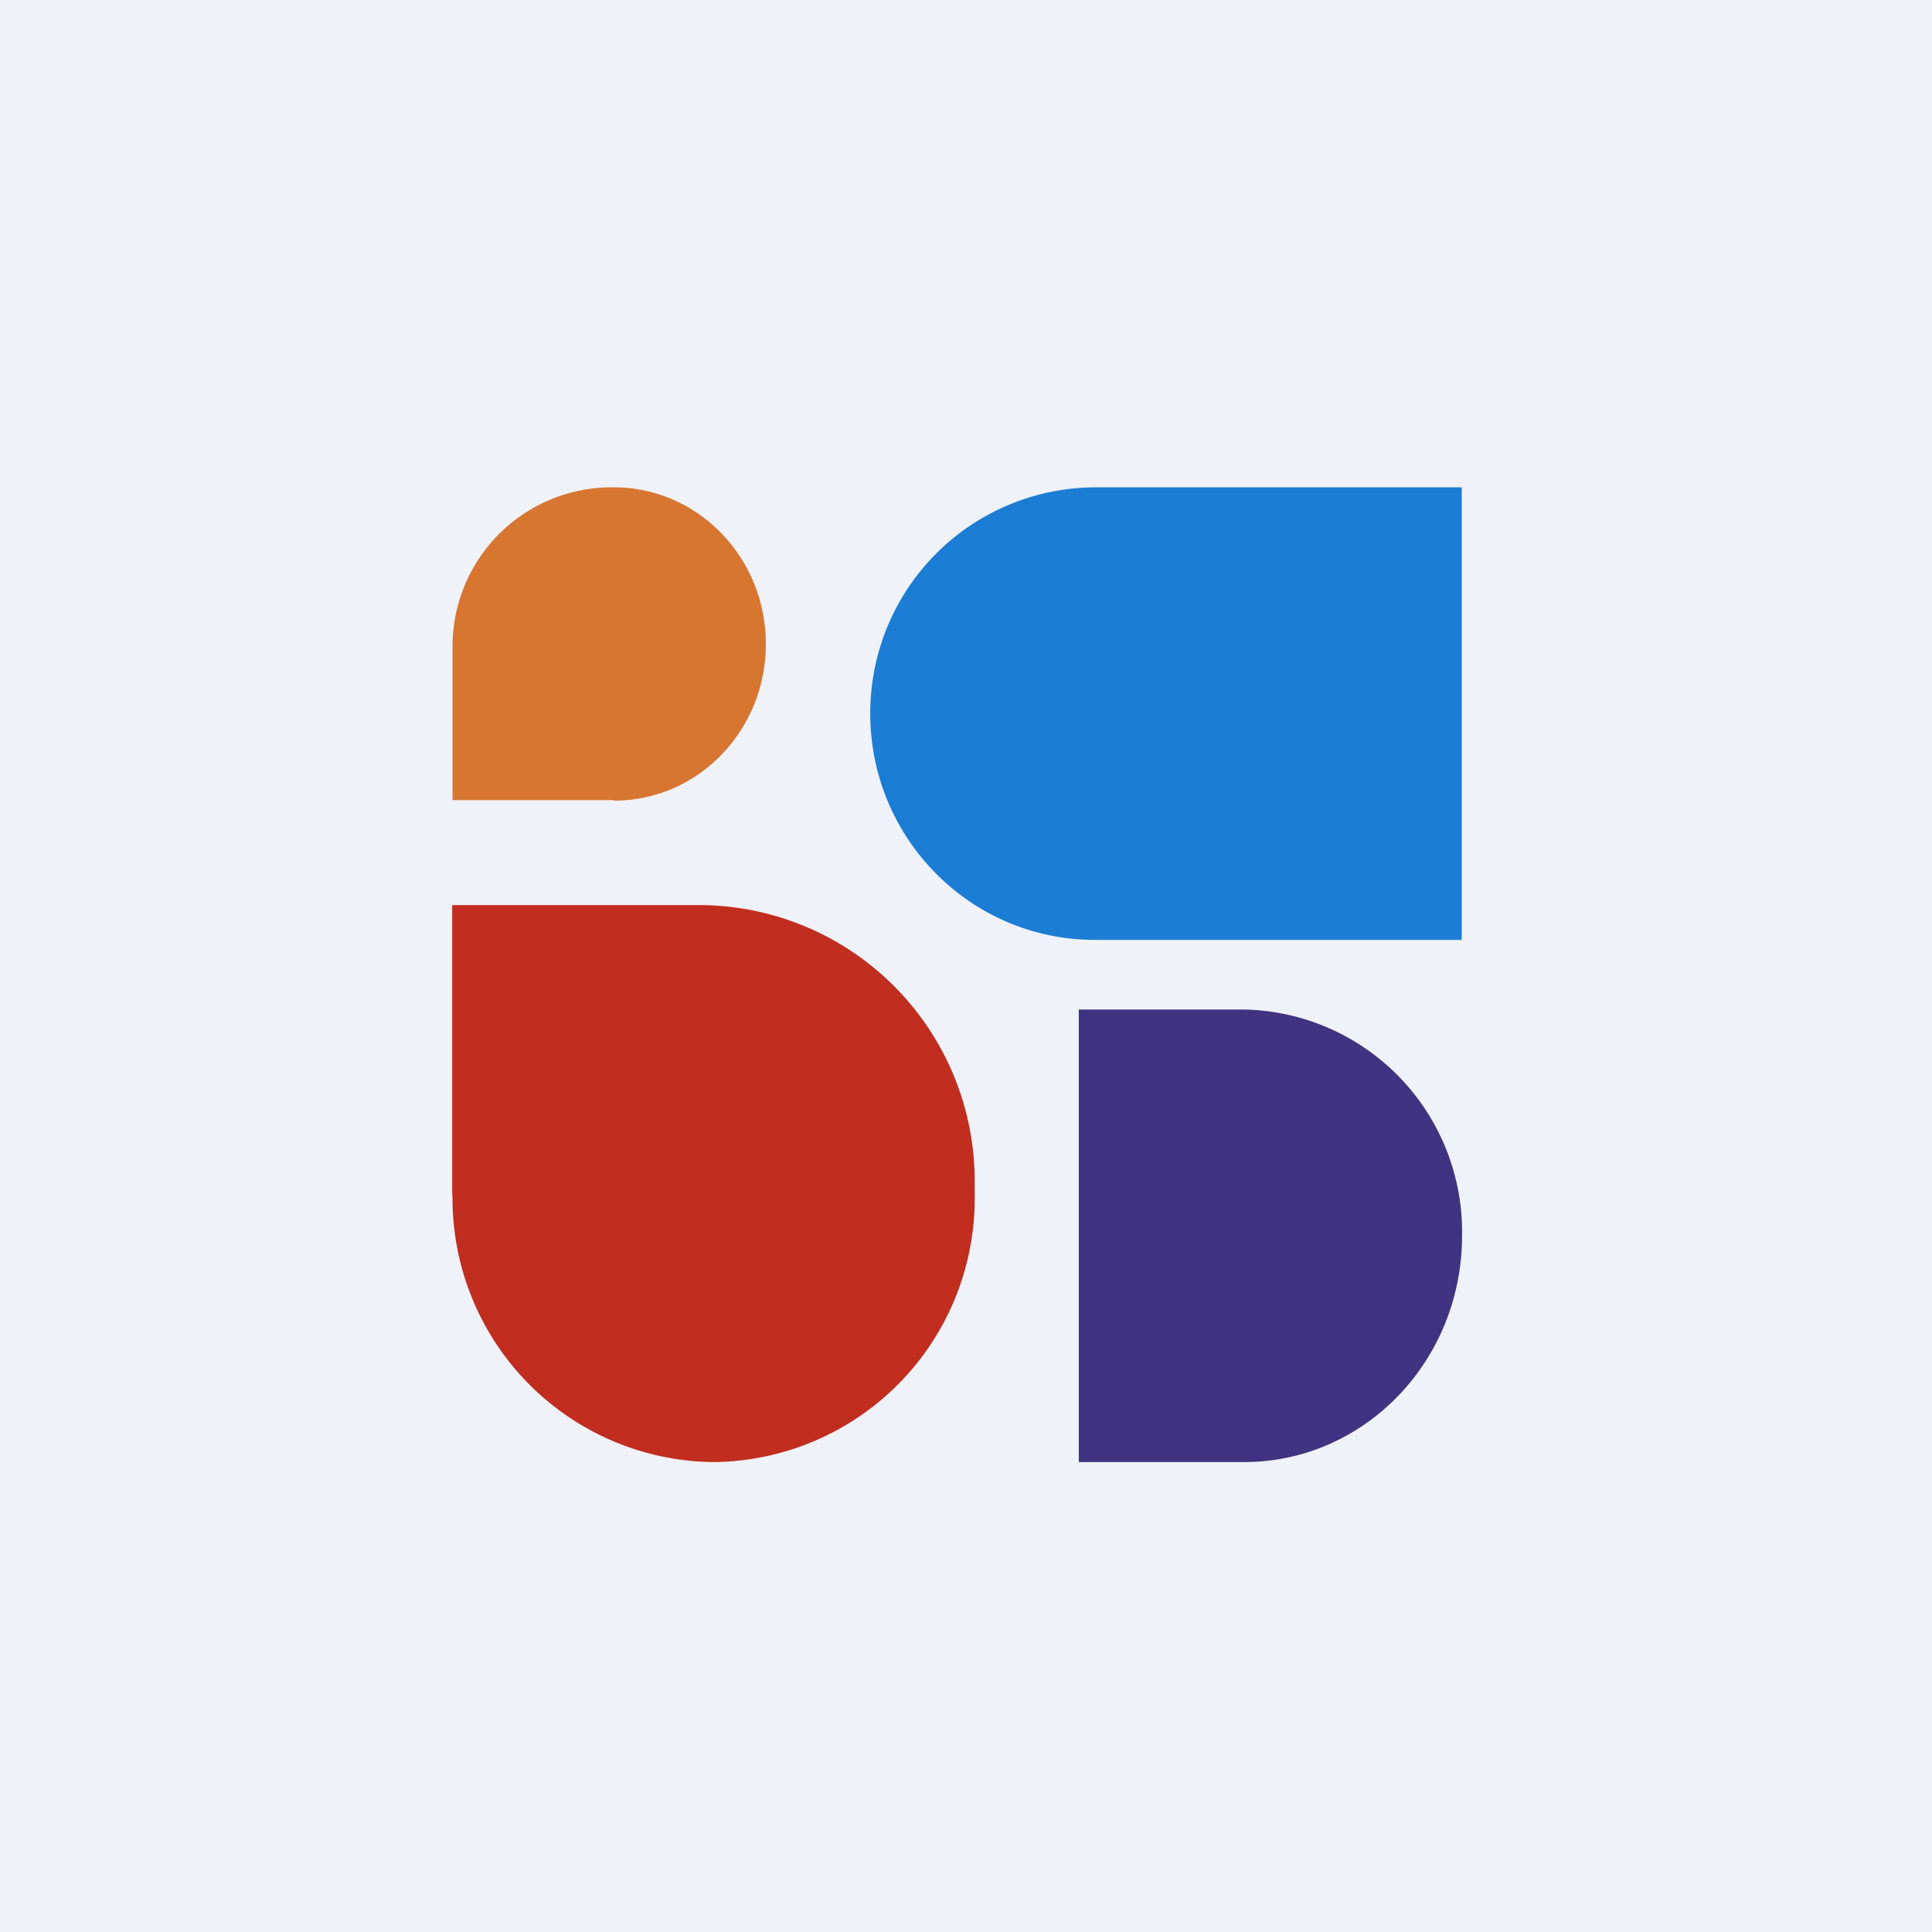
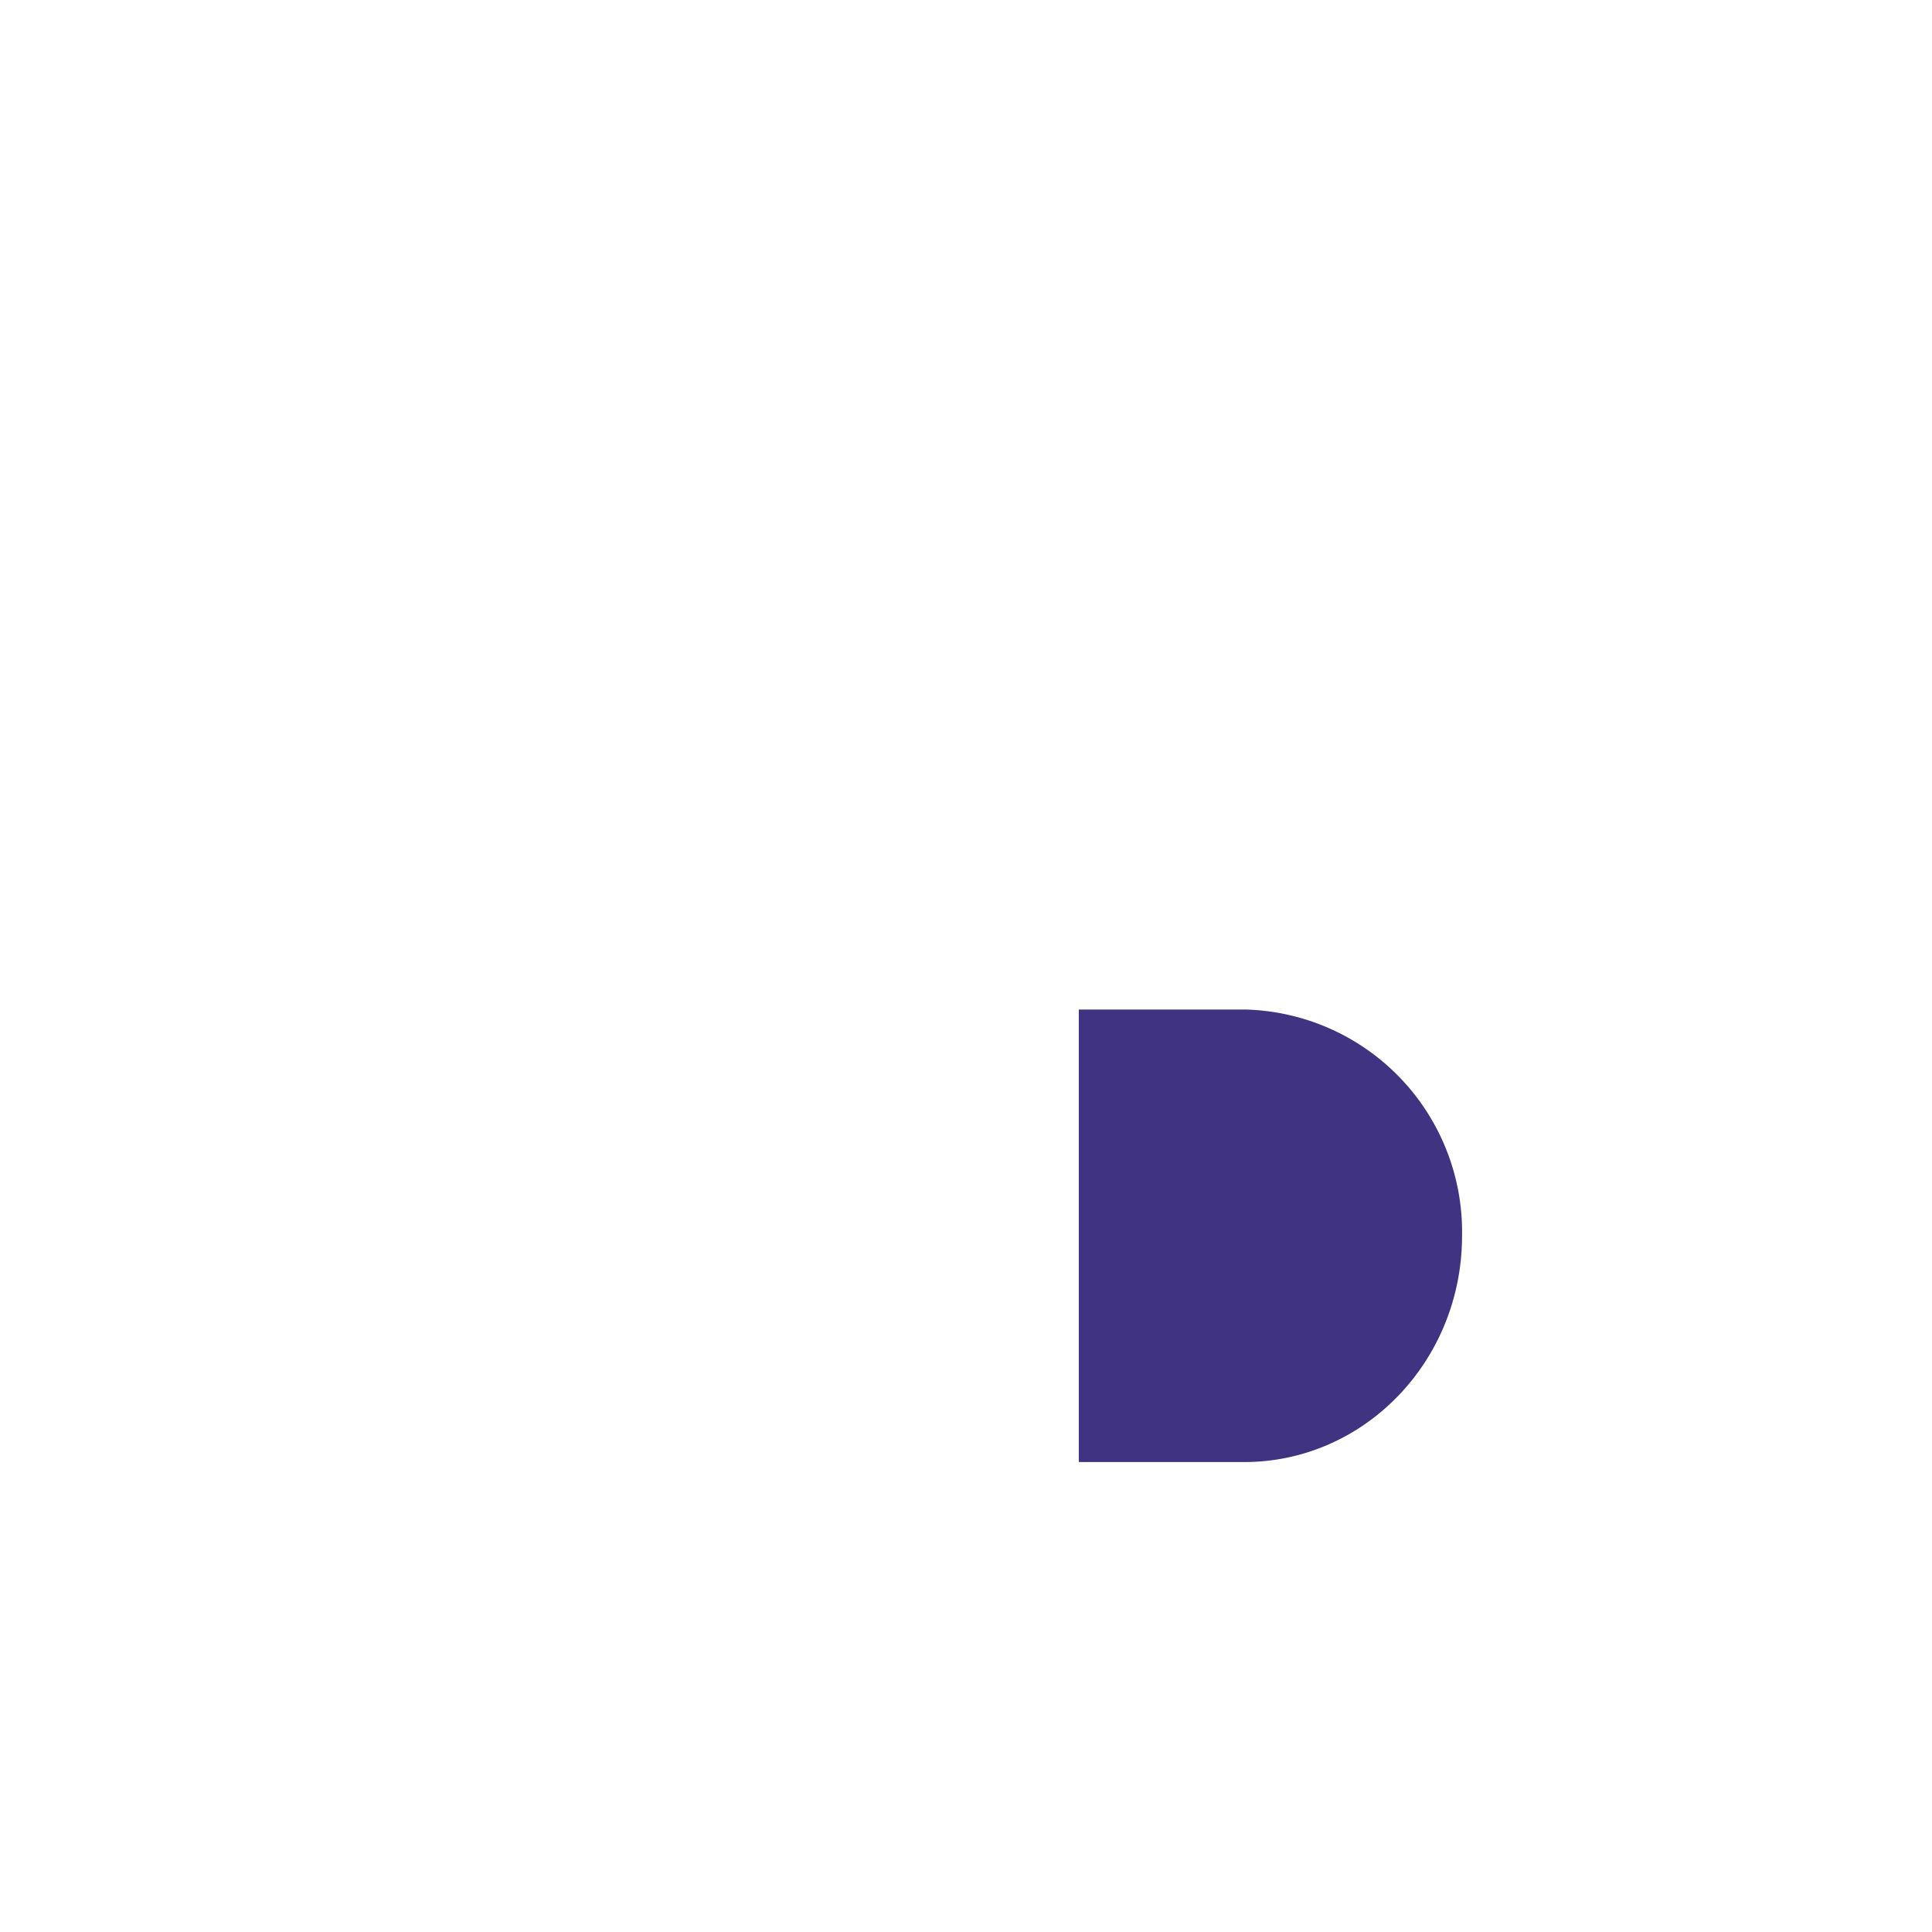
<svg xmlns="http://www.w3.org/2000/svg" viewBox="0 0 55.5 55.5">
-   <path d="M 0,0 H 55.5 V 55.5 H 0 Z" fill="rgb(239, 242, 248)" />
-   <path d="M 12.99,34.345 V 26 H 20.14 A 7.93,7.93 0 0,1 28,34 V 34.36 A 7.57,7.57 0 0,1 20.5,42 A 7.57,7.57 0 0,1 13,34.36 Z" fill="rgb(193, 45, 30)" />
-   <path d="M 17.63,22.985 H 13 V 18.64 A 4.57,4.57 0 0,1 17.5,14 H 17.64 C 20.04,14 22,16.01 22,18.5 S 20.05,23 17.64,23 Z" fill="rgb(215, 118, 49)" />
-   <path d="M 41.99,26.985 V 14 H 31.45 A 6.48,6.48 0 0,0 25,20.5 C 25,24.09 27.89,27 31.45,27 H 42 Z" fill="rgb(27, 125, 212)" />
  <path d="M 30.99,41.985 V 29 H 35.74 A 6.39,6.39 0 0,1 42,35.5 C 42,39.09 39.2,42 35.74,42 H 31 Z" fill="rgb(64, 51, 129)" />
</svg>